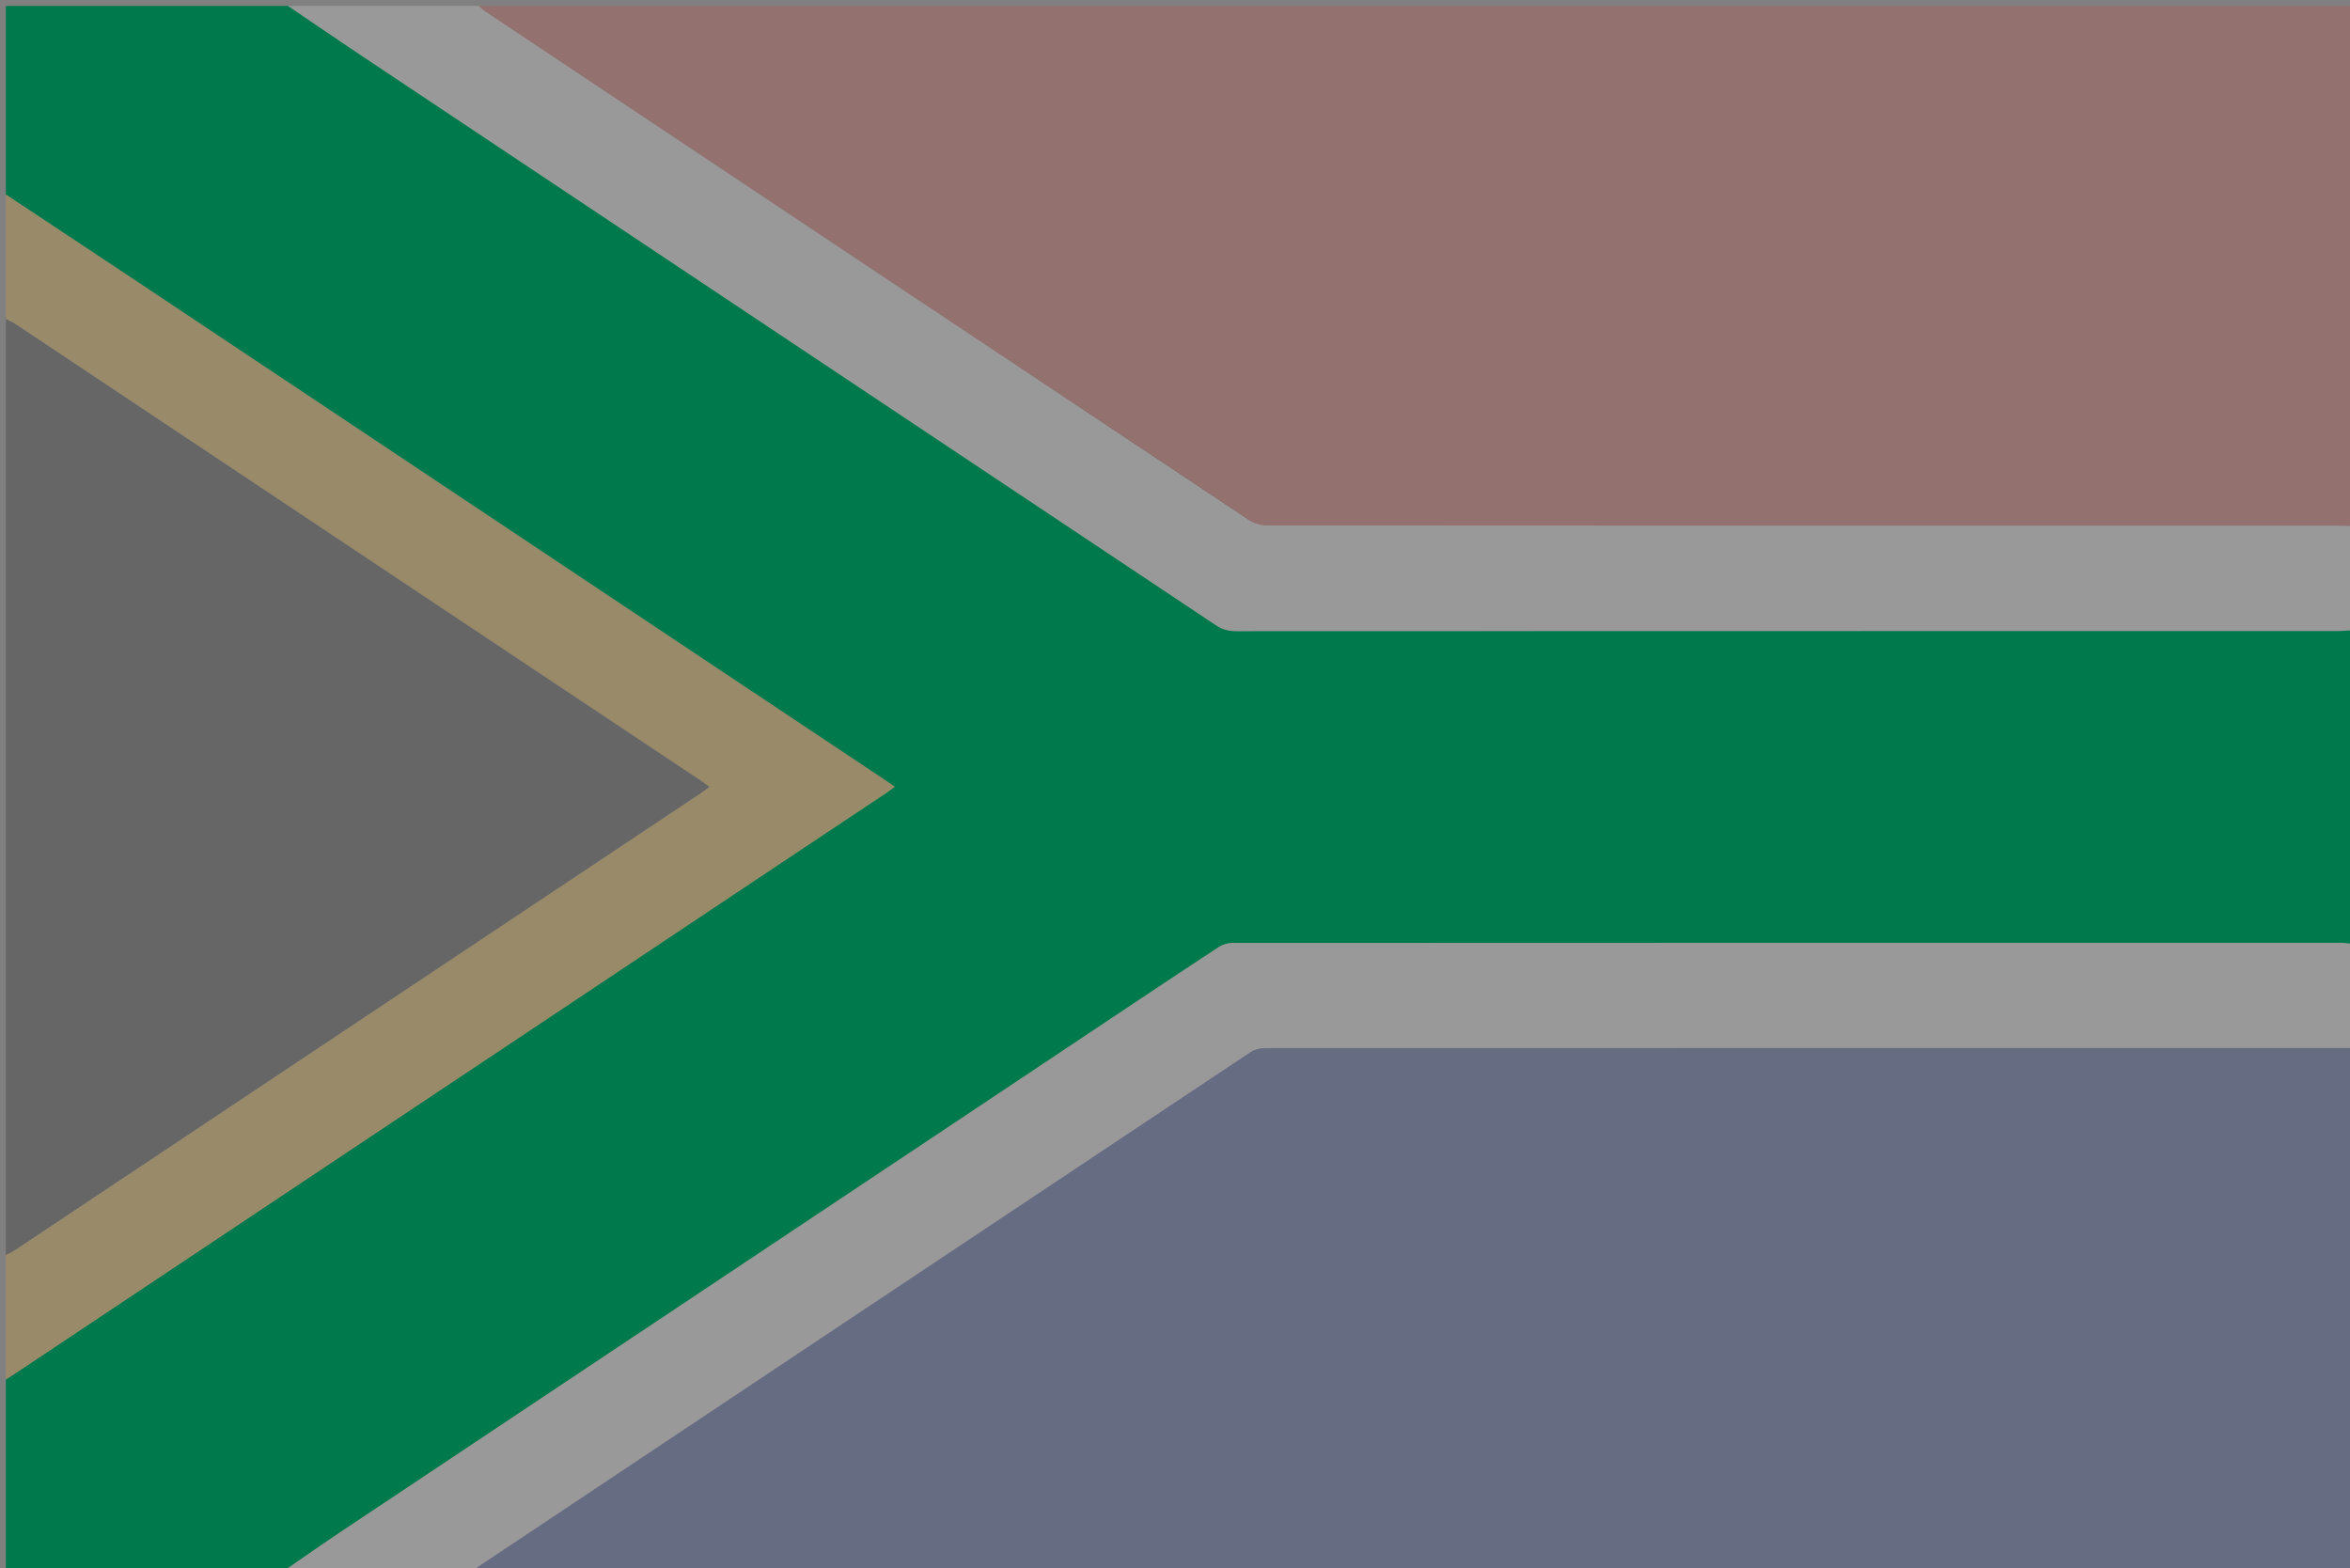
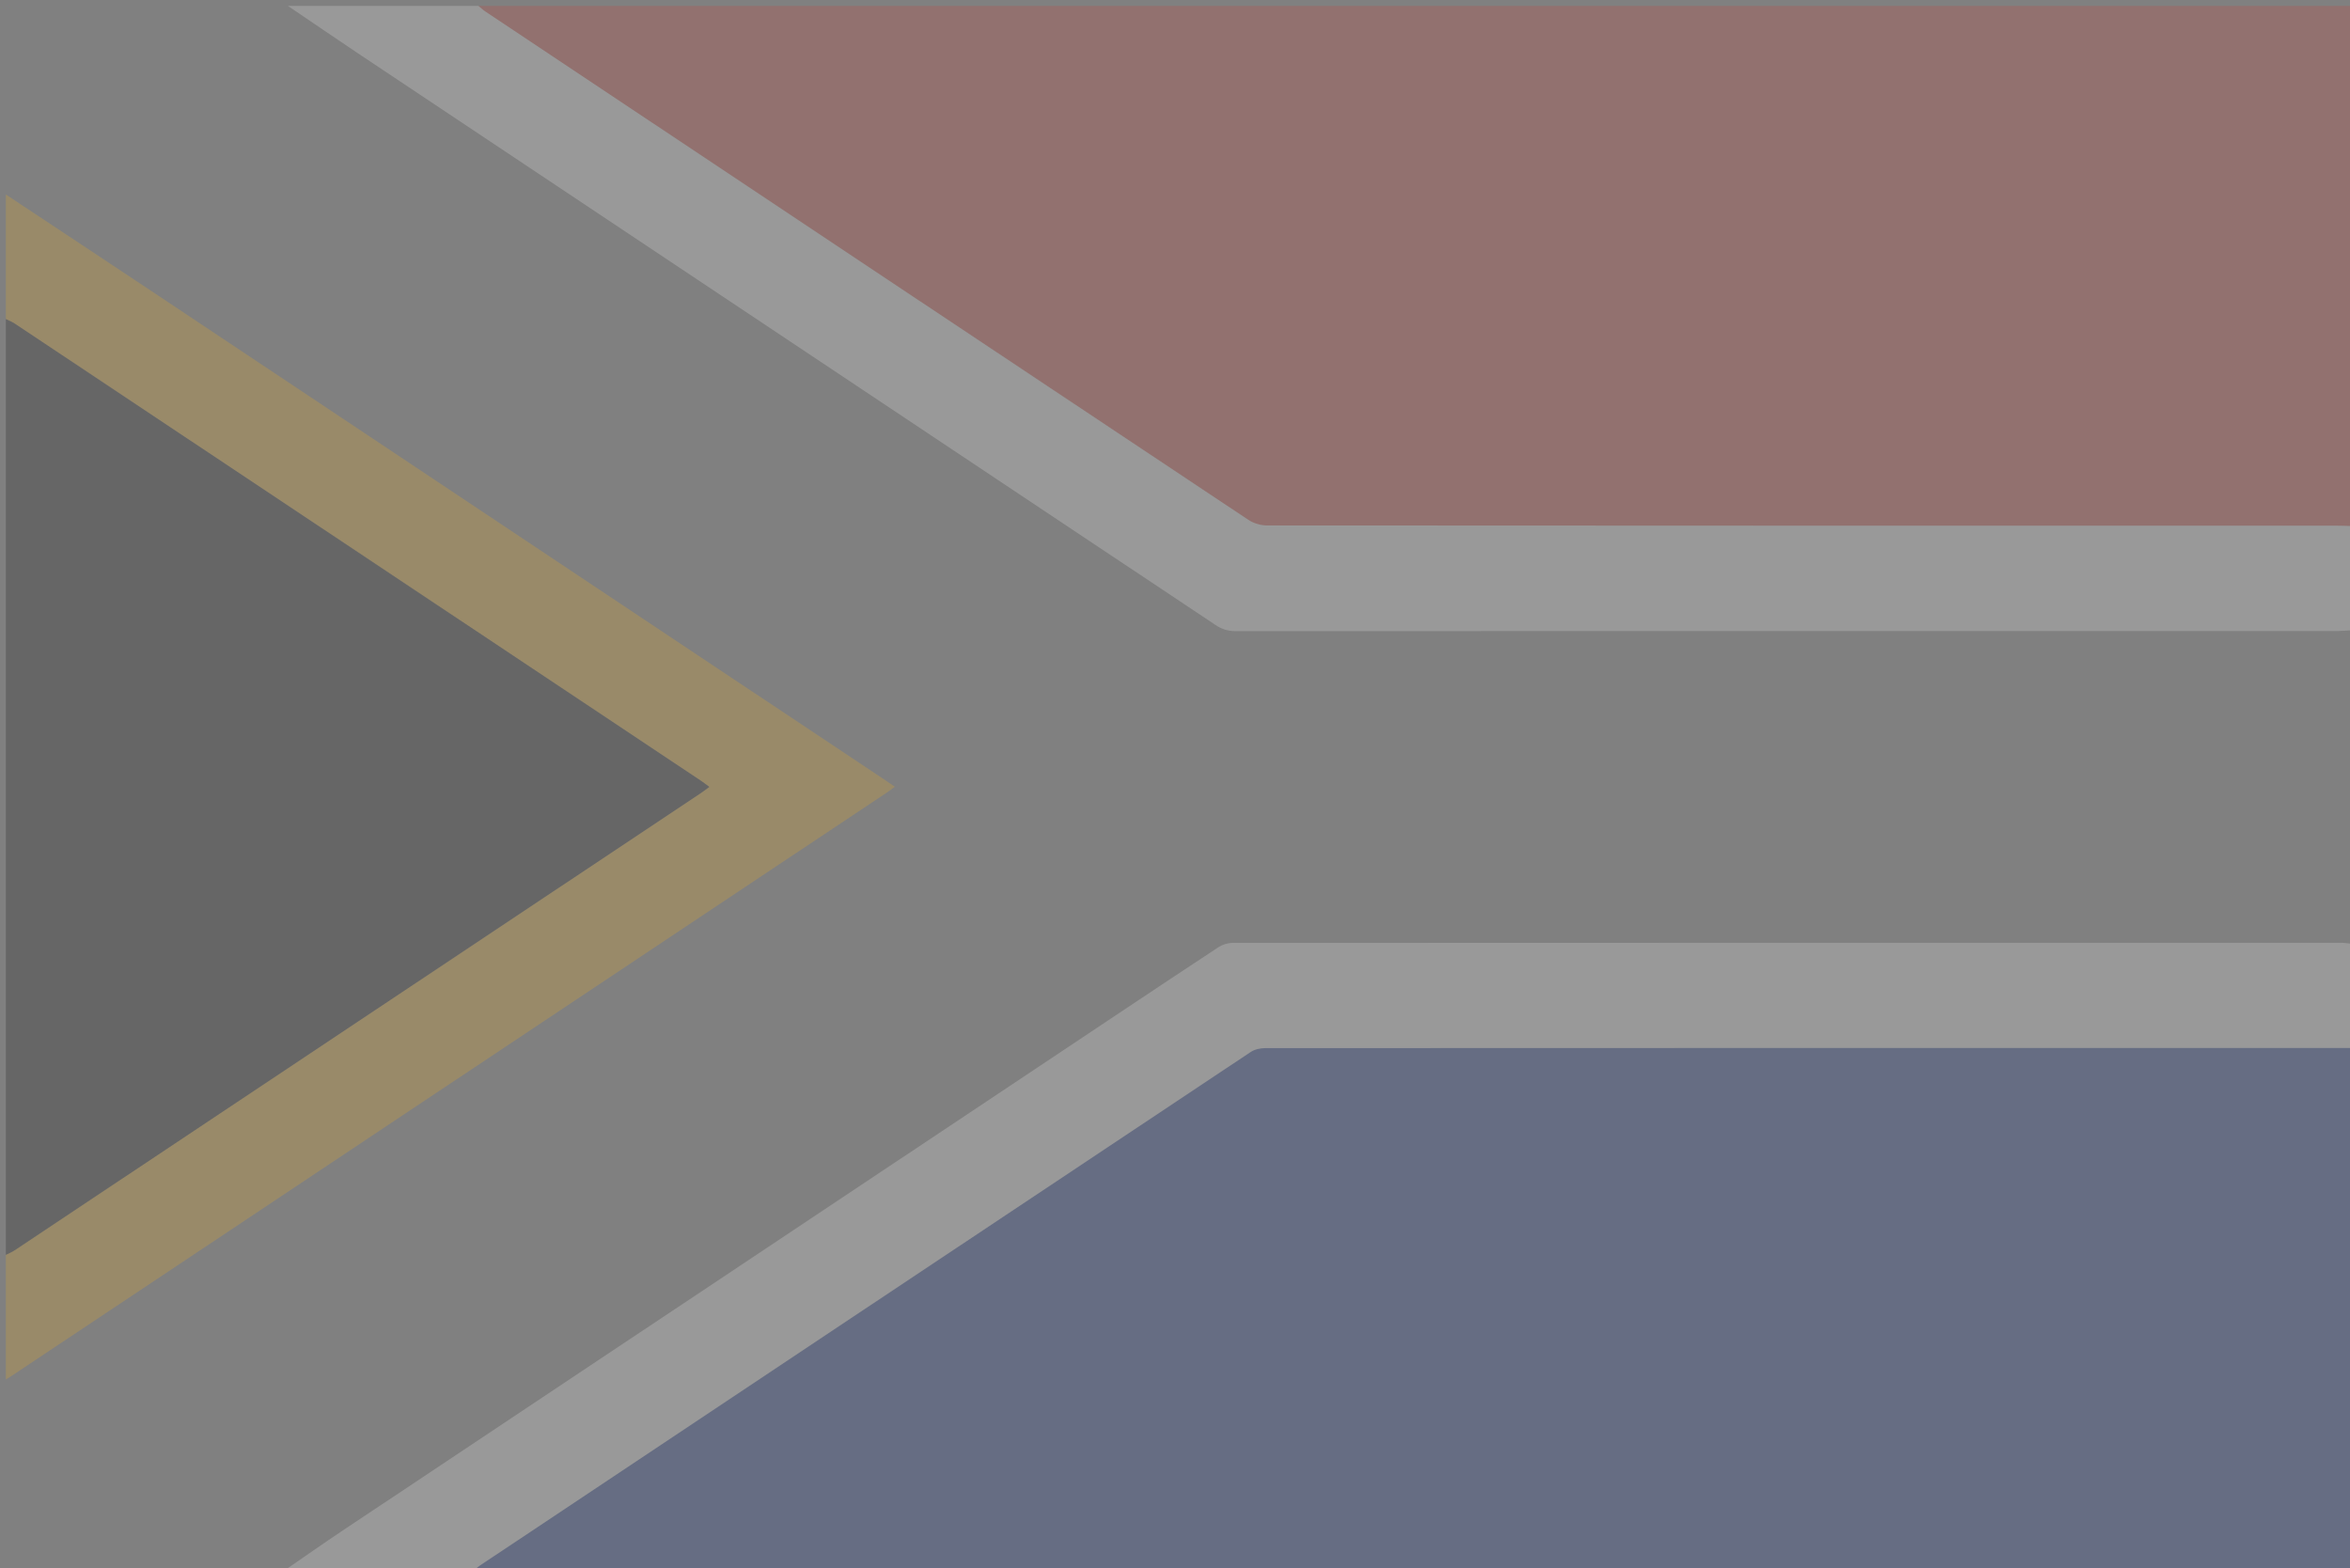
<svg xmlns="http://www.w3.org/2000/svg" version="1.1" id="Layer_1" x="0px" y="0px" width="401.026px" height="267.58px" viewBox="0 0 401.026 267.58" enable-background="new 0 0 401.026 267.58" xml:space="preserve">
  <rect x="0" y="0" width="401.026" height="267.58" fill="#808080" stroke="none" />
  <path opacity="0.2" fill="#007A4D" d="M-787.829,267.58c-16.043,0-32.086,0-48.129,0c0-10.729,0-21.46,0-32.189  c0.397-0.247,0.802-0.484,1.191-0.744c49.706-33.125,99.412-66.253,149.116-99.383c0.425-0.283,0.829-0.597,1.401-1.012  c-0.594-0.406-1.051-0.728-1.516-1.037c-41.429-27.615-82.854-55.232-124.287-82.84c-8.624-5.746-17.271-11.458-25.906-17.186  c0-10.729,0-21.459,0-32.189c16.043,0,32.086,0,48.129,0c4.172,2.826,8.327,5.68,12.521,8.475  c48.593,32.393,97.193,64.772,145.777,97.178c1.088,0.727,2.16,1.053,3.473,1.052c62.703-0.024,125.406-0.021,188.109-0.026  c0.673,0,1.345-0.07,2.018-0.108c0,17.814,0,35.628,0,53.441c-0.462-0.045-0.925-0.129-1.387-0.129  c-63.128-0.007-126.257-0.009-189.385,0.023c-0.771,0-1.649,0.28-2.298,0.705c-5.792,3.792-11.546,7.643-17.308,11.481  c-44.138,29.411-88.276,58.82-132.408,88.24C-781.781,263.375-784.793,265.496-787.829,267.58z" />
  <path opacity="0.2" fill-rule="evenodd" clip-rule="evenodd" fill="#002395" d="M-435.932,178.824c0,29.574,0,59.148,0,88.756  c-106.569,0-213.139,0-319.708,0c0.162-0.126,0.318-0.264,0.489-0.377c43.868-29.242,87.735-58.485,131.625-87.694  c0.675-0.449,1.636-0.659,2.463-0.659C-559.352,178.82-497.642,178.824-435.932,178.824z" />
  <path fill-rule="evenodd" clip-rule="evenodd" fill="#DE3831" d="M-755.327,1c106.465,0,212.931,0,319.396,0  c0,29.586,0,59.171,0,88.756c-0.728-0.018-1.456-0.051-2.185-0.051c-60.887-0.003-121.773,0.003-182.661-0.042  c-1.056-0.001-2.266-0.366-3.145-0.951c-43.423-28.888-86.817-57.818-130.211-86.749C-754.557,1.68-754.93,1.323-755.327,1z" />
  <path opacity="0.2" fill-rule="evenodd" clip-rule="evenodd" d="M-835.958,214.14c0-53.233,0-106.466,0-159.698  c0.5,0.247,1.033,0.441,1.493,0.748c39.024,25.987,78.043,51.983,117.061,77.982c0.464,0.309,0.901,0.657,1.508,1.102  c-0.605,0.443-1.043,0.789-1.506,1.098c-39.019,26.003-78.039,52.003-117.065,77.995  C-834.931,213.675-835.46,213.884-835.958,214.14z" />
  <path opacity="0.4" fill-rule="evenodd" clip-rule="evenodd" fill="#FFFFFF" d="M-755.327,1c0.397,0.323,0.771,0.68,1.194,0.963  c43.394,28.931,86.788,57.861,130.211,86.749c0.879,0.585,2.089,0.95,3.145,0.951c60.888,0.045,121.774,0.039,182.661,0.042  c0.729,0,1.457,0.033,2.185,0.051c0,5.938,0,11.876,0,17.813c-0.673,0.038-1.345,0.108-2.018,0.108  c-62.703,0.005-125.406,0.002-188.109,0.026c-1.312,0.001-2.385-0.325-3.473-1.052c-48.584-32.405-97.185-64.785-145.777-97.178  c-4.193-2.795-8.349-5.648-12.521-8.475C-776.995,1-766.162,1-755.327,1z" />
  <path opacity="0.2" fill-rule="evenodd" clip-rule="evenodd" fill="#FFFFFF" d="M-435.932,178.824  c-61.71,0-123.42-0.004-185.131,0.025c-0.827,0-1.788,0.21-2.463,0.659c-43.89,29.209-87.757,58.452-131.625,87.694  c-0.171,0.113-0.327,0.251-0.489,0.377c-10.73,0-21.46,0-32.189,0c3.036-2.084,6.048-4.205,9.112-6.248  c44.132-29.42,88.271-58.829,132.408-88.24c5.762-3.839,11.516-7.689,17.308-11.481c0.648-0.425,1.526-0.705,2.298-0.705  c63.128-0.032,126.257-0.03,189.385-0.023c0.462,0,0.925,0.084,1.387,0.129C-435.932,166.948-435.932,172.887-435.932,178.824z" />
  <path opacity="0.2" fill-rule="evenodd" clip-rule="evenodd" fill="#FFB612" d="M-835.958,214.14  c0.498-0.256,1.027-0.465,1.49-0.773c39.026-25.992,78.047-51.992,117.065-77.995c0.463-0.309,0.9-0.654,1.506-1.098  c-0.606-0.444-1.044-0.793-1.508-1.102c-39.018-25.999-78.036-51.995-117.061-77.982c-0.46-0.307-0.993-0.501-1.493-0.748  c0-7.084,0-14.168,0-21.252c8.636,5.728,17.282,11.439,25.906,17.186c41.433,27.607,82.858,55.225,124.287,82.84  c0.465,0.31,0.922,0.631,1.516,1.037c-0.572,0.415-0.977,0.729-1.401,1.012c-49.704,33.13-99.41,66.258-149.116,99.383  c-0.39,0.26-0.794,0.497-1.191,0.744C-835.958,228.307-835.958,221.224-835.958,214.14z" />
  <path opacity="0.2" fill="#007A4D" d="M-372.35,267.58c-16.043,0-32.086,0-48.129,0c0-10.729,0-21.46,0-32.189  c0.397-0.247,0.802-0.484,1.191-0.744c49.706-33.125,99.412-66.253,149.116-99.383c0.425-0.283,0.829-0.597,1.401-1.012  c-0.594-0.406-1.051-0.728-1.516-1.037c-41.429-27.615-82.854-55.232-124.287-82.84c-8.624-5.746-17.271-11.458-25.906-17.186  c0-10.729,0-21.459,0-32.189c16.043,0,32.086,0,48.129,0c4.172,2.826,8.327,5.68,12.521,8.475  c48.593,32.393,97.193,64.772,145.777,97.178c1.088,0.727,2.16,1.053,3.473,1.052c62.703-0.024,125.406-0.021,188.109-0.026  c0.673,0,1.345-0.07,2.018-0.108c0,17.814,0,35.628,0,53.441c-0.462-0.045-0.925-0.129-1.387-0.129  c-63.128-0.007-126.257-0.009-189.385,0.023c-0.771,0-1.649,0.28-2.298,0.705c-5.792,3.792-11.546,7.643-17.308,11.481  c-44.138,29.411-88.276,58.82-132.408,88.24C-366.302,263.375-369.314,265.496-372.35,267.58z" />
  <path fill-rule="evenodd" clip-rule="evenodd" fill="#002395" d="M-20.453,178.824c0,29.574,0,59.148,0,88.756  c-106.569,0-213.139,0-319.708,0c0.162-0.126,0.318-0.264,0.489-0.377c43.868-29.242,87.735-58.485,131.625-87.694  c0.675-0.449,1.636-0.659,2.463-0.659C-143.873,178.82-82.163,178.824-20.453,178.824z" />
  <path opacity="0.2" fill-rule="evenodd" clip-rule="evenodd" fill="#DE3831" d="M-339.848,1c106.465,0,212.931,0,319.396,0  c0,29.586,0,59.171,0,88.756c-0.728-0.018-1.456-0.051-2.185-0.051c-60.887-0.003-121.773,0.003-182.661-0.042  c-1.056-0.001-2.266-0.366-3.145-0.951c-43.423-28.888-86.817-57.818-130.211-86.749C-339.078,1.68-339.451,1.323-339.848,1z" />
  <path opacity="0.2" fill-rule="evenodd" clip-rule="evenodd" d="M-420.479,214.14c0-53.233,0-106.466,0-159.698  c0.5,0.247,1.033,0.441,1.493,0.748c39.024,25.987,78.043,51.983,117.061,77.982c0.464,0.309,0.901,0.657,1.508,1.102  c-0.605,0.443-1.043,0.789-1.506,1.098c-39.019,26.003-78.039,52.003-117.065,77.995  C-419.452,213.675-419.981,213.884-420.479,214.14z" />
  <path opacity="0.2" fill-rule="evenodd" clip-rule="evenodd" fill="#FFFFFF" d="M-339.848,1c0.397,0.323,0.771,0.68,1.194,0.963  c43.394,28.931,86.788,57.861,130.211,86.749c0.879,0.585,2.089,0.95,3.145,0.951c60.888,0.045,121.774,0.039,182.661,0.042  c0.729,0,1.457,0.033,2.185,0.051c0,5.938,0,11.876,0,17.813c-0.673,0.038-1.345,0.108-2.018,0.108  c-62.703,0.005-125.406,0.002-188.109,0.026c-1.312,0.001-2.385-0.325-3.473-1.052c-48.584-32.405-97.185-64.785-145.777-97.178  C-364.023,6.68-368.178,3.826-372.35,1C-361.516,1-350.683,1-339.848,1z" />
  <path opacity="0.2" fill-rule="evenodd" clip-rule="evenodd" fill="#FFFFFF" d="M-20.453,178.824  c-61.71,0-123.42-0.004-185.131,0.025c-0.827,0-1.788,0.21-2.463,0.659c-43.89,29.209-87.757,58.452-131.625,87.694  c-0.171,0.113-0.327,0.251-0.489,0.377c-10.73,0-21.46,0-32.189,0c3.036-2.084,6.048-4.205,9.112-6.248  c44.132-29.42,88.271-58.829,132.408-88.24c5.762-3.839,11.516-7.689,17.308-11.481c0.648-0.425,1.526-0.705,2.298-0.705  c63.128-0.032,126.257-0.03,189.385-0.023c0.462,0,0.925,0.084,1.387,0.129C-20.453,166.948-20.453,172.887-20.453,178.824z" />
  <path opacity="0.2" fill-rule="evenodd" clip-rule="evenodd" fill="#FFB612" d="M-420.479,214.14  c0.498-0.256,1.027-0.465,1.49-0.773c39.026-25.992,78.047-51.992,117.065-77.995c0.463-0.309,0.9-0.654,1.506-1.098  c-0.606-0.444-1.044-0.793-1.508-1.102c-39.018-25.999-78.036-51.995-117.061-77.982c-0.46-0.307-0.993-0.501-1.493-0.748  c0-7.084,0-14.168,0-21.252c8.636,5.728,17.282,11.439,25.906,17.186c41.433,27.607,82.858,55.225,124.287,82.84  c0.465,0.31,0.922,0.631,1.516,1.037c-0.572,0.415-0.977,0.729-1.401,1.012c-49.704,33.13-99.41,66.258-149.116,99.383  c-0.39,0.26-0.794,0.497-1.191,0.744C-420.479,228.307-420.479,221.224-420.479,214.14z" />
  <path opacity="0.2" fill="#007A4D" d="M-787.829,552.566c-16.043,0-32.086,0-48.129,0c0-10.729,0-21.46,0-32.189  c0.397-0.247,0.802-0.484,1.191-0.744c49.706-33.125,99.412-66.253,149.116-99.383c0.425-0.283,0.829-0.597,1.401-1.012  c-0.594-0.406-1.051-0.728-1.516-1.037c-41.429-27.615-82.854-55.232-124.287-82.84c-8.624-5.746-17.271-11.458-25.906-17.186  c0-10.729,0-21.459,0-32.189c16.043,0,32.086,0,48.129,0c4.172,2.826,8.327,5.68,12.521,8.475  c48.593,32.393,97.193,64.772,145.777,97.178c1.088,0.727,2.16,1.053,3.473,1.052c62.703-0.024,125.406-0.021,188.109-0.026  c0.673,0,1.345-0.07,2.018-0.108c0,17.814,0,35.628,0,53.441c-0.462-0.045-0.925-0.129-1.387-0.129  c-63.128-0.007-126.257-0.009-189.385,0.023c-0.771,0-1.649,0.28-2.298,0.705c-5.792,3.792-11.546,7.643-17.308,11.481  c-44.138,29.411-88.276,58.82-132.408,88.24C-781.781,548.361-784.793,550.482-787.829,552.566z" />
  <path opacity="0.2" fill-rule="evenodd" clip-rule="evenodd" fill="#002395" d="M-435.932,463.81c0,29.574,0,59.148,0,88.756  c-106.569,0-213.139,0-319.708,0c0.162-0.126,0.318-0.264,0.489-0.377c43.868-29.242,87.735-58.485,131.625-87.694  c0.675-0.449,1.636-0.659,2.463-0.659C-559.352,463.806-497.642,463.81-435.932,463.81z" />
  <path opacity="0.2" fill-rule="evenodd" clip-rule="evenodd" fill="#DE3831" d="M-755.327,285.986c106.465,0,212.931,0,319.396,0  c0,29.586,0,59.171,0,88.756c-0.728-0.018-1.456-0.051-2.185-0.051c-60.887-0.003-121.773,0.003-182.661-0.042  c-1.056-0.001-2.266-0.366-3.145-0.951c-43.423-28.888-86.817-57.818-130.211-86.749  C-754.557,286.666-754.93,286.309-755.327,285.986z" />
  <path fill-rule="evenodd" clip-rule="evenodd" d="M-835.958,499.125c0-53.233,0-106.466,0-159.698  c0.5,0.247,1.033,0.441,1.493,0.748c39.024,25.987,78.043,51.983,117.061,77.982c0.464,0.309,0.901,0.657,1.508,1.102  c-0.605,0.443-1.043,0.789-1.506,1.098c-39.019,26.003-78.039,52.003-117.065,77.995  C-834.931,498.661-835.46,498.87-835.958,499.125z" />
  <path opacity="0.2" fill-rule="evenodd" clip-rule="evenodd" fill="#FFFFFF" d="M-755.327,285.986  c0.397,0.323,0.771,0.68,1.194,0.963c43.394,28.931,86.788,57.861,130.211,86.749c0.879,0.585,2.089,0.95,3.145,0.951  c60.888,0.045,121.774,0.039,182.661,0.042c0.729,0,1.457,0.033,2.185,0.051c0,5.938,0,11.876,0,17.813  c-0.673,0.038-1.345,0.108-2.018,0.108c-62.703,0.005-125.406,0.002-188.109,0.026c-1.312,0.001-2.385-0.325-3.473-1.052  c-48.584-32.405-97.185-64.785-145.777-97.178c-4.193-2.795-8.349-5.648-12.521-8.475  C-776.995,285.986-766.162,285.986-755.327,285.986z" />
  <path opacity="0.2" fill-rule="evenodd" clip-rule="evenodd" fill="#FFFFFF" d="M-435.932,463.81  c-61.71,0-123.42-0.004-185.131,0.025c-0.827,0-1.788,0.21-2.463,0.659c-43.89,29.209-87.757,58.452-131.625,87.694  c-0.171,0.113-0.327,0.251-0.489,0.377c-10.73,0-21.46,0-32.189,0c3.036-2.084,6.048-4.205,9.112-6.248  c44.132-29.42,88.271-58.829,132.408-88.24c5.762-3.839,11.516-7.689,17.308-11.481c0.648-0.425,1.526-0.705,2.298-0.705  c63.128-0.032,126.257-0.03,189.385-0.023c0.462,0,0.925,0.084,1.387,0.129C-435.932,451.934-435.932,457.873-435.932,463.81z" />
  <path opacity="0.2" fill-rule="evenodd" clip-rule="evenodd" fill="#FFB612" d="M-835.958,499.125  c0.498-0.256,1.027-0.465,1.49-0.773c39.026-25.992,78.047-51.992,117.065-77.995c0.463-0.309,0.9-0.654,1.506-1.098  c-0.606-0.444-1.044-0.793-1.508-1.102c-39.018-25.999-78.036-51.995-117.061-77.982c-0.46-0.307-0.993-0.501-1.493-0.748  c0-7.084,0-14.168,0-21.252c8.636,5.728,17.282,11.439,25.906,17.186c41.433,27.607,82.858,55.225,124.287,82.84  c0.465,0.31,0.922,0.631,1.516,1.037c-0.572,0.415-0.977,0.729-1.401,1.012c-49.704,33.13-99.41,66.258-149.116,99.383  c-0.39,0.26-0.794,0.497-1.191,0.744C-835.958,513.292-835.958,506.209-835.958,499.125z" />
  <path opacity="0.2" fill="#007A4D" d="M-372.35,552.566c-16.043,0-32.086,0-48.129,0c0-10.729,0-21.46,0-32.189  c0.397-0.247,0.802-0.484,1.191-0.744c49.706-33.125,99.412-66.253,149.116-99.383c0.425-0.283,0.829-0.597,1.401-1.012  c-0.594-0.406-1.051-0.728-1.516-1.037c-41.429-27.615-82.854-55.232-124.287-82.84c-8.624-5.746-17.271-11.458-25.906-17.186  c0-10.729,0-21.459,0-32.189c16.043,0,32.086,0,48.129,0c4.172,2.826,8.327,5.68,12.521,8.475  c48.593,32.393,97.193,64.772,145.777,97.178c1.088,0.727,2.16,1.053,3.473,1.052c62.703-0.024,125.406-0.021,188.109-0.026  c0.673,0,1.345-0.07,2.018-0.108c0,17.814,0,35.628,0,53.441c-0.462-0.045-0.925-0.129-1.387-0.129  c-63.128-0.007-126.257-0.009-189.385,0.023c-0.771,0-1.649,0.28-2.298,0.705c-5.792,3.792-11.546,7.643-17.308,11.481  c-44.138,29.411-88.276,58.82-132.408,88.24C-366.302,548.361-369.314,550.482-372.35,552.566z" />
  <path opacity="0.2" fill-rule="evenodd" clip-rule="evenodd" fill="#002395" d="M-20.453,463.81c0,29.574,0,59.148,0,88.756  c-106.569,0-213.139,0-319.708,0c0.162-0.126,0.318-0.264,0.489-0.377c43.868-29.242,87.735-58.485,131.625-87.694  c0.675-0.449,1.636-0.659,2.463-0.659C-143.873,463.806-82.163,463.81-20.453,463.81z" />
-   <path opacity="0.2" fill-rule="evenodd" clip-rule="evenodd" fill="#DE3831" d="M-339.848,285.986c106.465,0,212.931,0,319.396,0  c0,29.586,0,59.171,0,88.756c-0.728-0.018-1.456-0.051-2.185-0.051c-60.887-0.003-121.773,0.003-182.661-0.042  c-1.056-0.001-2.266-0.366-3.145-0.951c-43.423-28.888-86.817-57.818-130.211-86.749  C-339.078,286.666-339.451,286.309-339.848,285.986z" />
  <path opacity="0.2" fill-rule="evenodd" clip-rule="evenodd" d="M-420.479,499.125c0-53.233,0-106.466,0-159.698  c0.5,0.247,1.033,0.441,1.493,0.748c39.024,25.987,78.043,51.983,117.061,77.982c0.464,0.309,0.901,0.657,1.508,1.102  c-0.605,0.443-1.043,0.789-1.506,1.098c-39.019,26.003-78.039,52.003-117.065,77.995  C-419.452,498.661-419.981,498.87-420.479,499.125z" />
  <path opacity="0.2" fill-rule="evenodd" clip-rule="evenodd" fill="#FFFFFF" d="M-339.848,285.986  c0.397,0.323,0.771,0.68,1.194,0.963c43.394,28.931,86.788,57.861,130.211,86.749c0.879,0.585,2.089,0.95,3.145,0.951  c60.888,0.045,121.774,0.039,182.661,0.042c0.729,0,1.457,0.033,2.185,0.051c0,5.938,0,11.876,0,17.813  c-0.673,0.038-1.345,0.108-2.018,0.108c-62.703,0.005-125.406,0.002-188.109,0.026c-1.312,0.001-2.385-0.325-3.473-1.052  c-48.584-32.405-97.185-64.785-145.777-97.178c-4.193-2.795-8.349-5.648-12.521-8.475  C-361.516,285.986-350.683,285.986-339.848,285.986z" />
-   <path opacity="0.2" fill-rule="evenodd" clip-rule="evenodd" fill="#FFFFFF" d="M-20.453,463.81  c-61.71,0-123.42-0.004-185.131,0.025c-0.827,0-1.788,0.21-2.463,0.659c-43.89,29.209-87.757,58.452-131.625,87.694  c-0.171,0.113-0.327,0.251-0.489,0.377c-10.73,0-21.46,0-32.189,0c3.036-2.084,6.048-4.205,9.112-6.248  c44.132-29.42,88.271-58.829,132.408-88.24c5.762-3.839,11.516-7.689,17.308-11.481c0.648-0.425,1.526-0.705,2.298-0.705  c63.128-0.032,126.257-0.03,189.385-0.023c0.462,0,0.925,0.084,1.387,0.129C-20.453,451.934-20.453,457.873-20.453,463.81z" />
  <path fill-rule="evenodd" clip-rule="evenodd" fill="#FFB612" d="M-420.479,499.125c0.498-0.256,1.027-0.465,1.49-0.773  c39.026-25.992,78.047-51.992,117.065-77.995c0.463-0.309,0.9-0.654,1.506-1.098c-0.606-0.444-1.044-0.793-1.508-1.102  c-39.018-25.999-78.036-51.995-117.061-77.982c-0.46-0.307-0.993-0.501-1.493-0.748c0-7.084,0-14.168,0-21.252  c8.636,5.728,17.282,11.439,25.906,17.186c41.433,27.607,82.858,55.225,124.287,82.84c0.465,0.31,0.922,0.631,1.516,1.037  c-0.572,0.415-0.977,0.729-1.401,1.012c-49.704,33.13-99.41,66.258-149.116,99.383c-0.39,0.26-0.794,0.497-1.191,0.744  C-420.479,513.292-420.479,506.209-420.479,499.125z" />
  <path opacity="0.2" fill="#007A4D" d="M49.129,552.566c-16.043,0-32.086,0-48.129,0c0-10.729,0-21.459,0-32.188  c0.397-0.248,0.802-0.484,1.191-0.744c49.706-33.127,99.412-66.254,149.116-99.383c0.425-0.283,0.829-0.598,1.401-1.012  c-0.594-0.406-1.051-0.729-1.516-1.037c-41.429-27.617-82.854-55.234-124.287-82.842C18.282,329.615,9.636,323.903,1,318.175  c0-10.729,0-21.459,0-32.189c16.043,0,32.086,0,48.129,0c4.172,2.826,8.327,5.68,12.521,8.475  c48.593,32.393,97.193,64.772,145.777,97.178c1.088,0.727,2.16,1.053,3.473,1.053c62.703-0.025,125.406-0.021,188.109-0.027  c0.673,0,1.345-0.07,2.018-0.107c0,17.814,0,35.629,0,53.441c-0.462-0.045-0.925-0.129-1.387-0.129  c-63.128-0.006-126.257-0.008-189.385,0.023c-0.771,0-1.649,0.281-2.298,0.705c-5.792,3.793-11.546,7.643-17.308,11.48  c-44.138,29.412-88.276,58.822-132.408,88.24C55.177,548.361,52.165,550.482,49.129,552.566z" />
  <path opacity="0.2" fill-rule="evenodd" clip-rule="evenodd" fill="#002395" d="M401.026,463.81c0,29.574,0,59.15,0,88.756  c-106.569,0-213.139,0-319.708,0c0.162-0.125,0.318-0.264,0.489-0.377c43.868-29.24,87.735-58.484,131.625-87.693  c0.675-0.449,1.636-0.66,2.463-0.66C277.606,463.806,339.316,463.81,401.026,463.81z" />
  <path opacity="0.2" fill-rule="evenodd" clip-rule="evenodd" fill="#DE3831" d="M81.631,285.986c106.465,0,212.931,0,319.396,0  c0,29.586,0,59.171,0,88.756c-0.728-0.018-1.456-0.051-2.185-0.051c-60.887-0.003-121.773,0.003-182.661-0.042  c-1.056-0.001-2.266-0.366-3.145-0.951c-43.423-28.888-86.817-57.818-130.211-86.749C82.401,286.666,82.028,286.309,81.631,285.986z  " />
  <path opacity="0.2" fill-rule="evenodd" clip-rule="evenodd" d="M1,499.126c0-53.232,0-106.467,0-159.699  c0.5,0.247,1.033,0.441,1.493,0.748c39.024,25.987,78.043,51.984,117.061,77.984c0.464,0.309,0.901,0.656,1.508,1.102  c-0.605,0.443-1.043,0.789-1.506,1.098C80.537,446.361,41.517,472.361,2.49,498.353C2.027,498.662,1.498,498.871,1,499.126z" />
  <path fill-rule="evenodd" clip-rule="evenodd" fill="#FFFFFF" d="M81.631,285.986c0.397,0.323,0.771,0.68,1.194,0.963  c43.394,28.931,86.788,57.861,130.211,86.749c0.879,0.585,2.089,0.95,3.145,0.951c60.888,0.045,121.774,0.039,182.661,0.042  c0.729,0,1.457,0.033,2.185,0.051c0,5.939,0,11.877,0,17.814c-0.673,0.037-1.345,0.107-2.018,0.107  c-62.703,0.006-125.406,0.002-188.109,0.027c-1.312,0-2.385-0.326-3.473-1.053c-48.584-32.405-97.185-64.785-145.777-97.178  c-4.193-2.795-8.349-5.648-12.521-8.475C59.963,285.986,70.796,285.986,81.631,285.986z" />
-   <path fill-rule="evenodd" clip-rule="evenodd" fill="#FFFFFF" d="M401.026,463.81c-61.71,0-123.42-0.004-185.131,0.025  c-0.827,0-1.788,0.211-2.463,0.66c-43.89,29.209-87.757,58.453-131.625,87.693c-0.171,0.113-0.327,0.252-0.489,0.377  c-10.73,0-21.46,0-32.189,0c3.036-2.084,6.048-4.205,9.112-6.248c44.132-29.418,88.271-58.828,132.408-88.24  c5.762-3.838,11.516-7.688,17.308-11.48c0.648-0.424,1.526-0.705,2.298-0.705c63.128-0.031,126.257-0.029,189.385-0.023  c0.462,0,0.925,0.084,1.387,0.129C401.026,451.935,401.026,457.873,401.026,463.81z" />
+   <path fill-rule="evenodd" clip-rule="evenodd" fill="#FFFFFF" d="M401.026,463.81c-61.71,0-123.42-0.004-185.131,0.025  c-0.827,0-1.788,0.211-2.463,0.66c-43.89,29.209-87.757,58.453-131.625,87.693c-0.171,0.113-0.327,0.252-0.489,0.377  c3.036-2.084,6.048-4.205,9.112-6.248c44.132-29.418,88.271-58.828,132.408-88.24  c5.762-3.838,11.516-7.688,17.308-11.48c0.648-0.424,1.526-0.705,2.298-0.705c63.128-0.031,126.257-0.029,189.385-0.023  c0.462,0,0.925,0.084,1.387,0.129C401.026,451.935,401.026,457.873,401.026,463.81z" />
  <path opacity="0.2" fill-rule="evenodd" clip-rule="evenodd" fill="#FFB612" d="M1,499.126c0.498-0.256,1.027-0.465,1.49-0.773  c39.026-25.992,78.047-51.992,117.065-77.994c0.463-0.309,0.9-0.654,1.506-1.098c-0.606-0.445-1.044-0.793-1.508-1.102  c-39.018-26-78.036-51.997-117.061-77.984c-0.46-0.307-0.993-0.501-1.493-0.748c0-7.084,0-14.168,0-21.252  c8.636,5.728,17.282,11.439,25.906,17.186c41.433,27.607,82.858,55.225,124.287,82.842c0.465,0.309,0.922,0.631,1.516,1.037  c-0.572,0.414-0.977,0.729-1.401,1.012c-49.704,33.129-99.41,66.256-149.116,99.383c-0.39,0.26-0.794,0.496-1.191,0.744  C1,513.294,1,506.21,1,499.126z" />
-   <path fill="#007A4D" d="M49.129,267.58c-16.043,0-32.086,0-48.129,0c0-10.729,0-21.459,0-32.188  c0.397-0.248,0.802-0.484,1.191-0.744c49.706-33.127,99.412-66.254,149.116-99.383c0.425-0.283,0.829-0.598,1.401-1.012  c-0.594-0.406-1.051-0.729-1.516-1.037C109.765,105.6,68.339,77.982,26.906,50.375C18.282,44.629,9.636,38.917,1,33.189  C1,22.46,1,11.73,1,1c16.043,0,32.086,0,48.129,0c4.172,2.826,8.327,5.68,12.521,8.475c48.593,32.393,97.193,64.772,145.777,97.178  c1.088,0.727,2.16,1.053,3.473,1.053c62.703-0.025,125.406-0.021,188.109-0.027c0.673,0,1.345-0.07,2.018-0.107  c0,17.814,0,35.629,0,53.441c-0.462-0.045-0.925-0.129-1.387-0.129c-63.128-0.006-126.257-0.008-189.385,0.023  c-0.771,0-1.649,0.281-2.298,0.705c-5.792,3.793-11.546,7.643-17.308,11.48c-44.138,29.412-88.276,58.822-132.408,88.24  C55.177,263.375,52.165,265.496,49.129,267.58z" />
  <path opacity="0.2" fill-rule="evenodd" clip-rule="evenodd" fill="#002395" d="M401.026,178.824c0,29.574,0,59.15,0,88.756  c-106.569,0-213.139,0-319.708,0c0.162-0.125,0.318-0.264,0.489-0.377c43.868-29.24,87.735-58.484,131.625-87.693  c0.675-0.449,1.636-0.66,2.463-0.66C277.606,178.82,339.316,178.824,401.026,178.824z" />
  <path opacity="0.2" fill-rule="evenodd" clip-rule="evenodd" fill="#DE3831" d="M81.631,1c106.465,0,212.931,0,319.396,0  c0,29.586,0,59.171,0,88.756c-0.728-0.018-1.456-0.051-2.185-0.051c-60.887-0.003-121.773,0.003-182.661-0.042  c-1.056-0.001-2.266-0.366-3.145-0.951C169.613,59.824,126.219,30.894,82.825,1.963C82.401,1.68,82.028,1.323,81.631,1z" />
  <path opacity="0.2" fill-rule="evenodd" clip-rule="evenodd" d="M1,214.141c0-53.232,0-106.467,0-159.699  c0.5,0.247,1.033,0.441,1.493,0.748c39.024,25.987,78.043,51.984,117.061,77.984c0.464,0.309,0.901,0.656,1.508,1.102  c-0.605,0.443-1.043,0.789-1.506,1.098C80.537,161.375,41.517,187.375,2.49,213.367C2.027,213.676,1.498,213.885,1,214.141z" />
  <path opacity="0.2" fill-rule="evenodd" clip-rule="evenodd" fill="#FFFFFF" d="M81.631,1c0.397,0.323,0.771,0.68,1.194,0.963  c43.394,28.931,86.788,57.861,130.211,86.749c0.879,0.585,2.089,0.95,3.145,0.951c60.888,0.045,121.774,0.039,182.661,0.042  c0.729,0,1.457,0.033,2.185,0.051c0,5.939,0,11.877,0,17.814c-0.673,0.037-1.345,0.107-2.018,0.107  c-62.703,0.006-125.406,0.002-188.109,0.027c-1.312,0-2.385-0.326-3.473-1.053C158.843,74.247,110.242,41.867,61.649,9.475  C57.456,6.68,53.301,3.826,49.129,1C59.963,1,70.796,1,81.631,1z" />
  <path opacity="0.2" fill-rule="evenodd" clip-rule="evenodd" fill="#FFFFFF" d="M401.026,178.824  c-61.71,0-123.42-0.004-185.131,0.025c-0.827,0-1.788,0.211-2.463,0.66c-43.89,29.209-87.757,58.453-131.625,87.693  c-0.171,0.113-0.327,0.252-0.489,0.377c-10.73,0-21.46,0-32.189,0c3.036-2.084,6.048-4.205,9.112-6.248  c44.132-29.418,88.271-58.828,132.408-88.24c5.762-3.838,11.516-7.688,17.308-11.48c0.648-0.424,1.526-0.705,2.298-0.705  c63.128-0.031,126.257-0.029,189.385-0.023c0.462,0,0.925,0.084,1.387,0.129C401.026,166.949,401.026,172.887,401.026,178.824z" />
  <path opacity="0.2" fill-rule="evenodd" clip-rule="evenodd" fill="#FFB612" d="M1,214.141c0.498-0.256,1.027-0.465,1.49-0.773  c39.026-25.992,78.047-51.992,117.065-77.994c0.463-0.309,0.9-0.654,1.506-1.098c-0.606-0.445-1.044-0.793-1.508-1.102  c-39.018-26-78.036-51.997-117.061-77.984C2.033,54.883,1.5,54.688,1,54.441c0-7.084,0-14.168,0-21.252  c8.636,5.728,17.282,11.439,25.906,17.186c41.433,27.607,82.858,55.225,124.287,82.842c0.465,0.309,0.922,0.631,1.516,1.037  c-0.572,0.414-0.977,0.729-1.401,1.012c-49.704,33.129-99.41,66.256-149.116,99.383c-0.39,0.26-0.794,0.496-1.191,0.744  C1,228.309,1,221.225,1,214.141z" />
</svg>